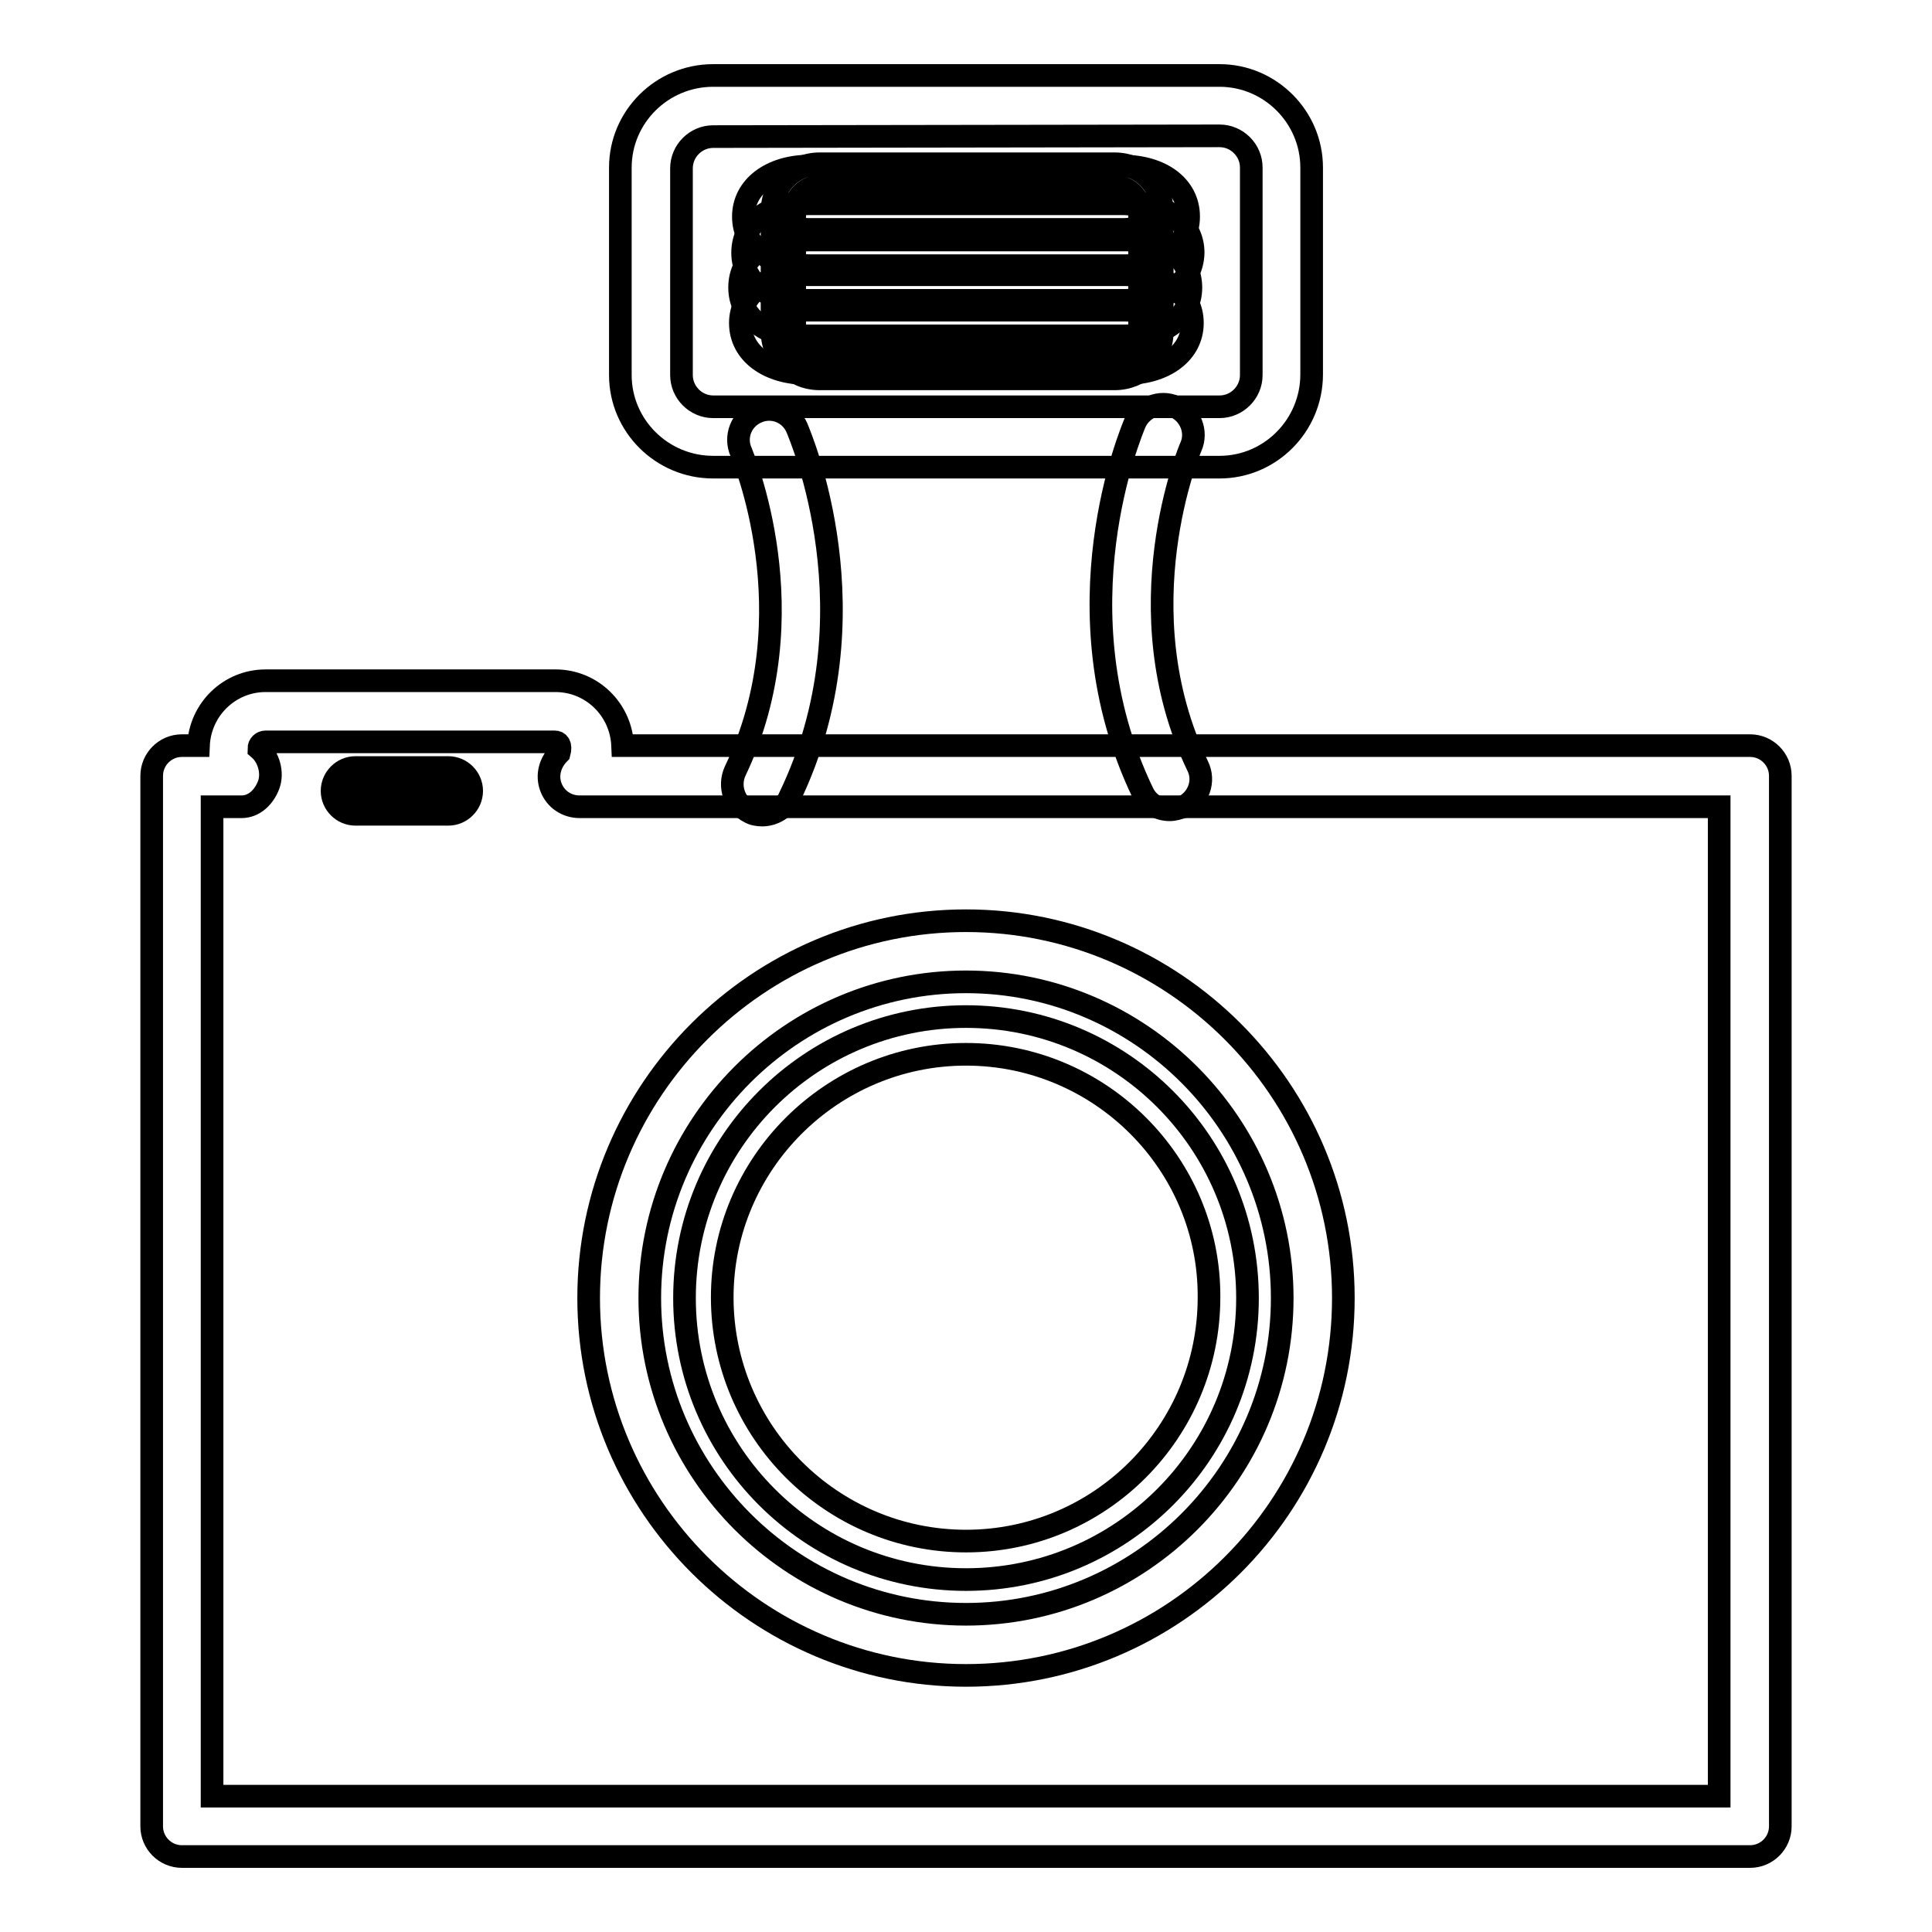
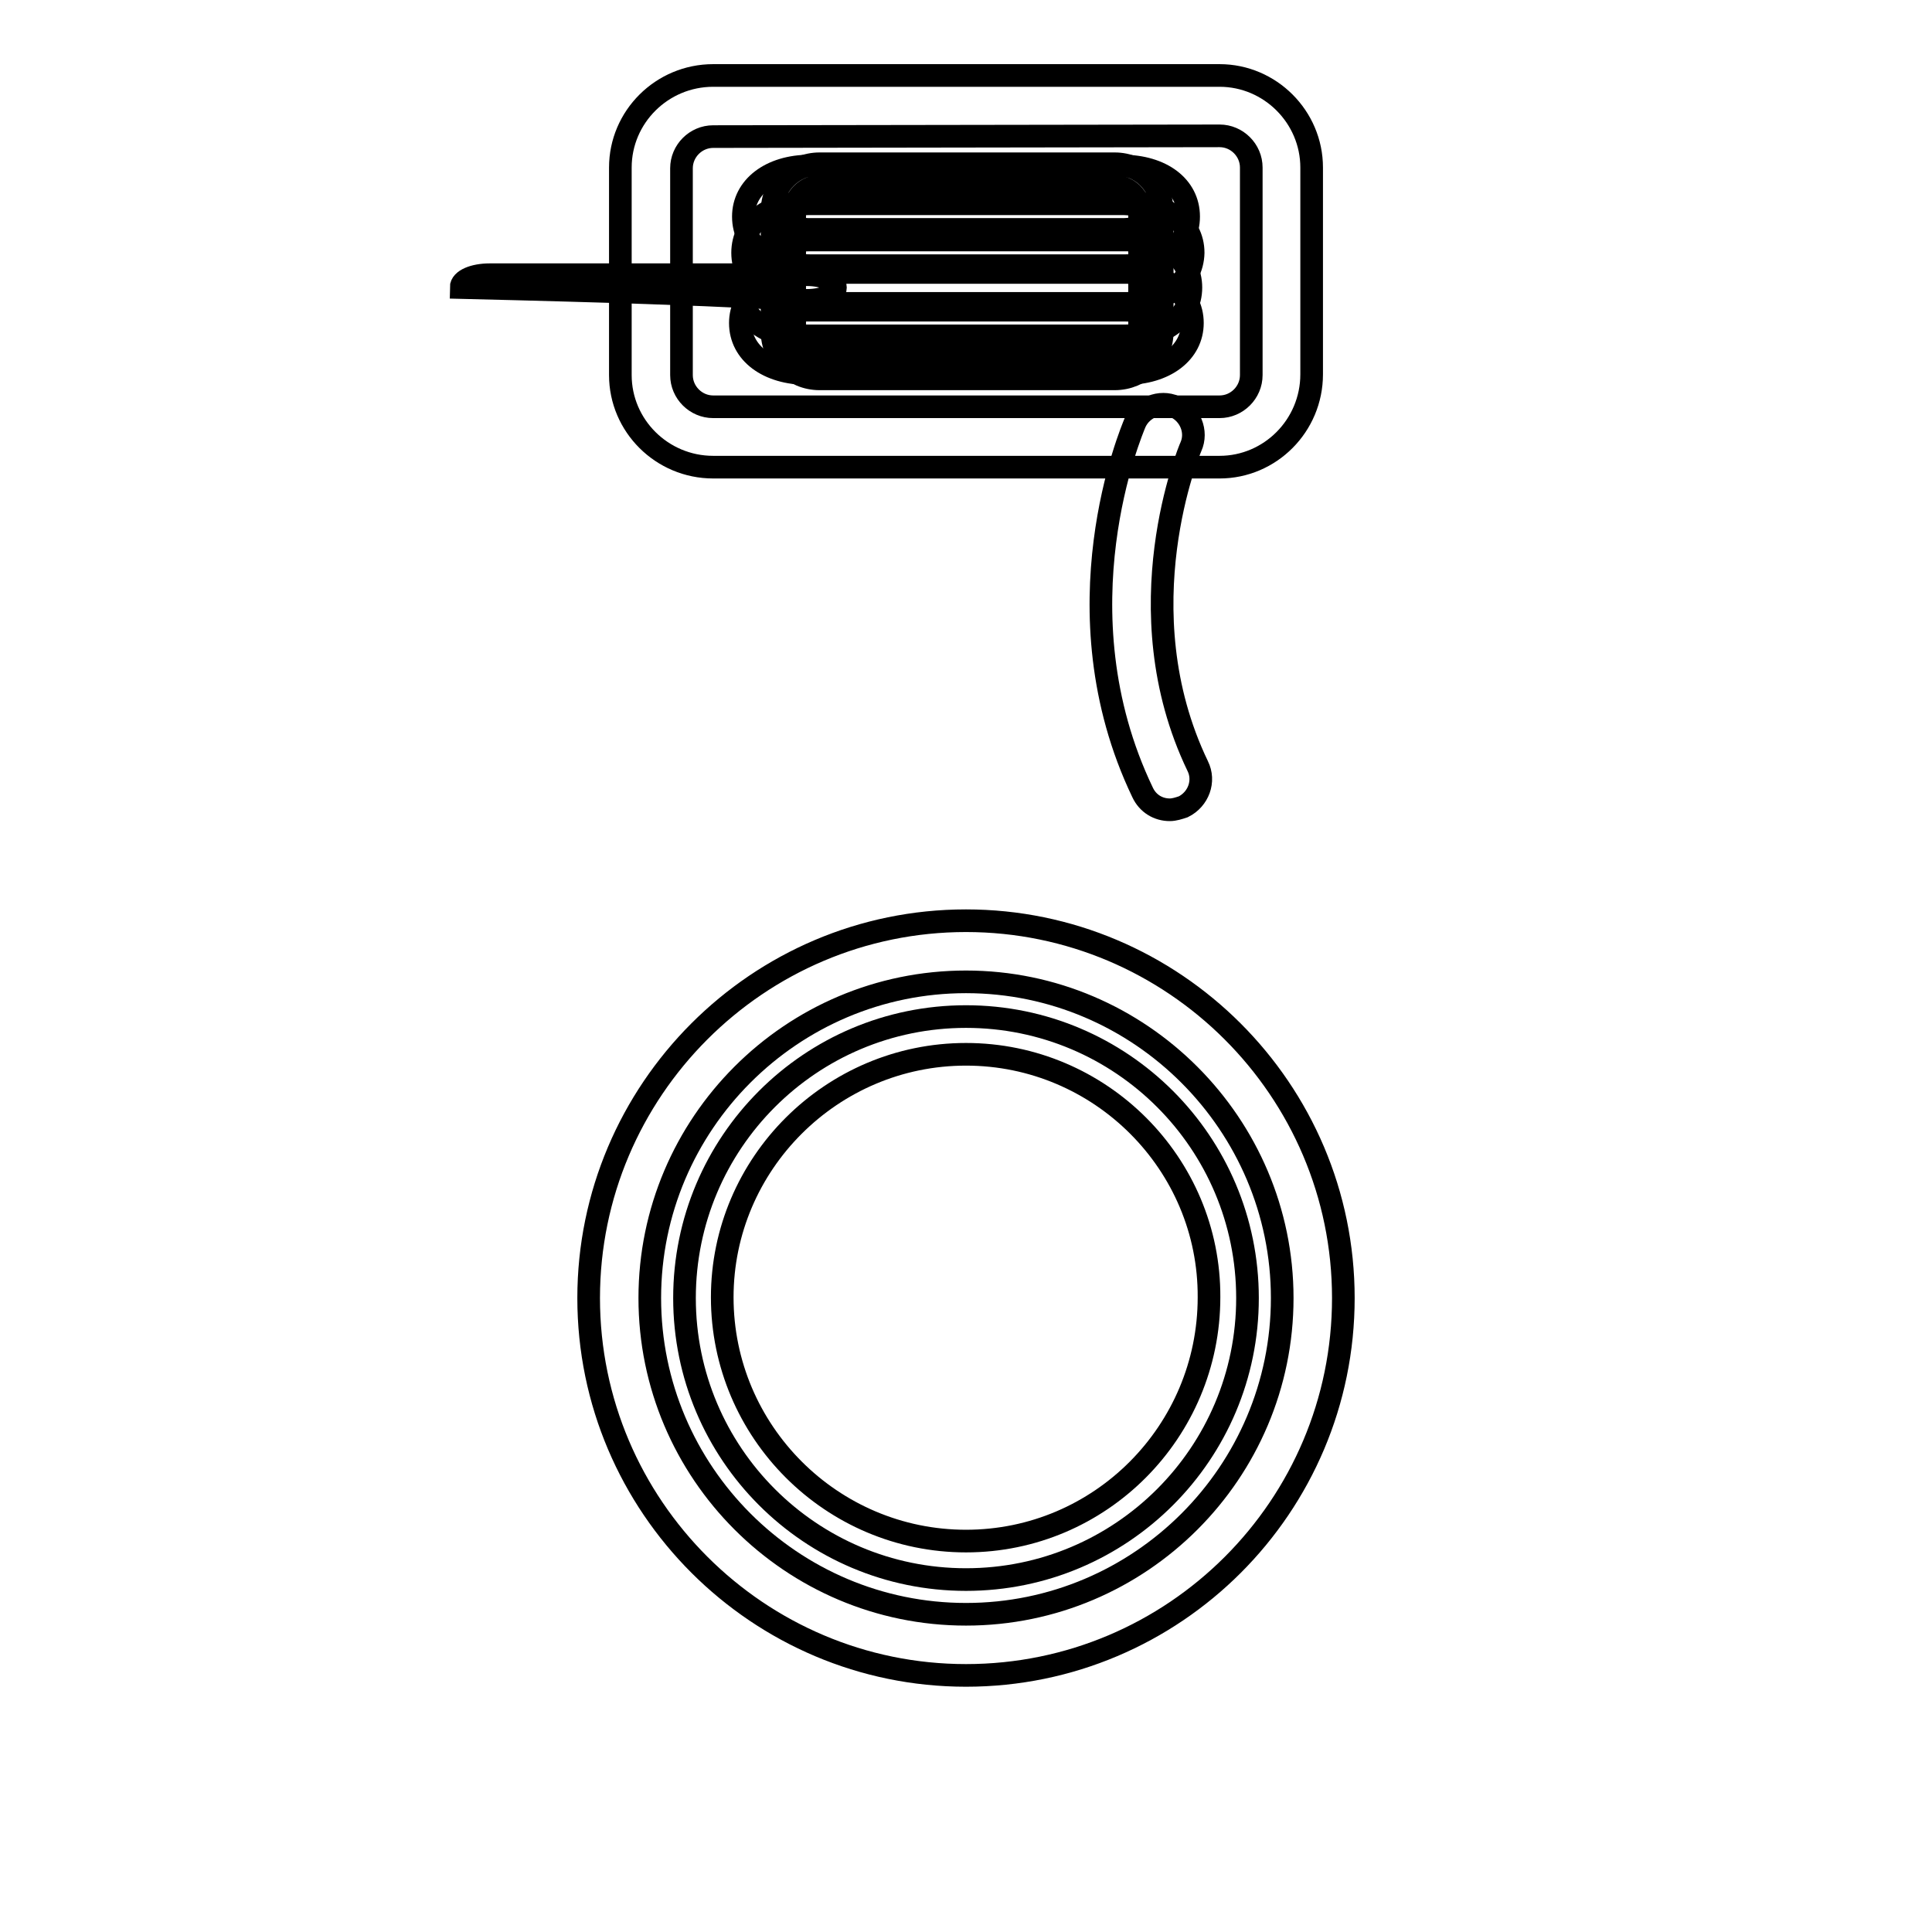
<svg xmlns="http://www.w3.org/2000/svg" version="1.1" x="0px" y="0px" viewBox="0 0 256 256" enable-background="new 0 0 256 256" xml:space="preserve">
  <g>
    <g>
      <g>
        <g>
          <g>
            <path stroke-width="3" fill-opacity="0" stroke="#000000" d="M128,222c-27.5,0-50-22.4-50-50c0-27.5,22.4-50,50-50c27.5,0,50,22.4,50,50C178,199.6,155.6,222,128,222z M128,130.1c-23.1,0-41.9,18.8-41.9,41.9c0,23.1,18.8,41.9,41.9,41.9c23.1,0,41.9-18.8,41.9-41.9C169.9,149,151.1,130.1,128,130.1z" />
            <path stroke-width="3" fill-opacity="0" stroke="#000000" d="M128,209.3c-20.6,0-37.3-16.7-37.3-37.3c0-20.6,16.7-37.3,37.3-37.3c20.6,0,37.3,16.7,37.3,37.3C165.3,192.6,148.6,209.3,128,209.3z M128,139.7c-17.8,0-32.3,14.5-32.3,32.2c0,17.8,14.5,32.3,32.3,32.3c17.8,0,32.2-14.5,32.2-32.3C160.3,154.2,145.8,139.7,128,139.7z" />
-             <path stroke-width="3" fill-opacity="0" stroke="#000000" d="M231.9,246H24.1c-2.2,0-4-1.8-4-4V102.8c0-2.2,1.8-4,4-4h2.2c0.2-4.8,4.1-8.6,8.9-8.6h38.4c4.8,0,8.7,3.8,8.9,8.6h149.4c2.2,0,4,1.8,4,4V242C235.9,244.2,234.1,246,231.9,246z M28.1,238h199.7V106.9H76.8c-1.7,0-3.2-1-3.8-2.6c-0.6-1.6-0.1-3.3,1.1-4.5c0.3-1.1-0.1-1.5-0.6-1.5H35.2c-0.5,0-0.9,0.4-0.9,0.9c1.3,1.1,1.9,3.2,1.3,4.8c-0.6,1.6-1.9,2.9-3.6,2.9h-3.9V238z" />
            <path stroke-width="3" fill-opacity="0" stroke="#000000" d="M161.6,61.9H94.5c-6.8,0-12.3-5.5-12.3-12.2V22.2c0-6.7,5.5-12.2,12.3-12.2h67.1c6.7,0,12.2,5.5,12.2,12.2v27.4C173.8,56.4,168.3,61.9,161.6,61.9z M94.5,18.1c-2.3,0-4.2,1.9-4.2,4.2v27.4c0,2.3,1.9,4.2,4.2,4.2h67.1c2.3,0,4.2-1.9,4.2-4.2V22.2c0-2.3-1.9-4.2-4.2-4.2L94.5,18.1L94.5,18.1z" />
            <g>
              <g>
                <g>
                  <path stroke-width="3" fill-opacity="0" stroke="#000000" d="M107.3,30.4h41.4c2.1,0,3.8-0.7,3.8-1.7s-1.7-1.7-3.8-1.7h-41.4c-2.1,0-3.8,0.7-3.8,1.7C103.6,29.7,105.3,30.4,107.3,30.4z" />
                  <path stroke-width="3" fill-opacity="0" stroke="#000000" d="M148.7,35.4h-41.4c-5.2,0-8.8-2.7-8.8-6.7c0-3.9,3.6-6.7,8.8-6.7h41.4c5.2,0,8.8,2.7,8.8,6.7C157.5,32.7,153.9,35.4,148.7,35.4z" />
                </g>
                <g>
                  <path stroke-width="3" fill-opacity="0" stroke="#000000" d="M107.3,35.2h41.9c2.1,0,3.8-0.7,3.8-1.7s-1.7-1.7-3.8-1.7h-41.9c-2.1,0-3.8,0.7-3.8,1.7S105.2,35.2,107.3,35.2z" />
                  <path stroke-width="3" fill-opacity="0" stroke="#000000" d="M149.2,40.2h-41.9c-5.2,0-8.9-2.7-8.9-6.7s3.6-6.7,8.9-6.7h41.9c5.2,0,8.9,2.7,8.9,6.7C158,37.5,154.4,40.2,149.2,40.2z" />
                </g>
                <g>
-                   <path stroke-width="3" fill-opacity="0" stroke="#000000" d="M106.9,39.8h42c2.1,0,3.8-0.7,3.8-1.7s-1.7-1.7-3.8-1.7h-42c-2.1,0-3.8,0.7-3.8,1.7C103,39.1,104.7,39.8,106.9,39.8z" />
+                   <path stroke-width="3" fill-opacity="0" stroke="#000000" d="M106.9,39.8c2.1,0,3.8-0.7,3.8-1.7s-1.7-1.7-3.8-1.7h-42c-2.1,0-3.8,0.7-3.8,1.7C103,39.1,104.7,39.8,106.9,39.8z" />
                  <path stroke-width="3" fill-opacity="0" stroke="#000000" d="M148.9,44.8h-42c-5.2,0-8.9-2.7-8.9-6.7s3.6-6.7,8.9-6.7h42c5.2,0,8.9,2.7,8.9,6.7C157.8,42.1,154.1,44.8,148.9,44.8z" />
                </g>
                <g>
                  <path stroke-width="3" fill-opacity="0" stroke="#000000" d="M149.1,41.1h-42.1c-2.1,0-3.9,0.7-3.9,1.7c0,0.9,1.7,1.7,3.9,1.7h42.1c2.1,0,3.8-0.7,3.8-1.7C153,41.9,151.3,41.1,149.1,41.1z" />
                  <path stroke-width="3" fill-opacity="0" stroke="#000000" d="M149.1,49.5h-42.1c-5.2,0-8.9-2.7-8.9-6.7c0-3.9,3.7-6.7,8.9-6.7h42.1c5.2,0,8.9,2.7,8.9,6.7C158,46.7,154.4,49.5,149.1,49.5z" />
                </g>
              </g>
              <path stroke-width="3" fill-opacity="0" stroke="#000000" d="M147.7,50.2h-39.1c-3.5,0-6.3-2.8-6.3-6.3V28c0-3.5,2.8-6.3,6.3-6.3h39.1c3.5,0,6.3,2.8,6.3,6.3v16C154,47.4,151.2,50.2,147.7,50.2z M108.6,24.7c-1.8,0-3.3,1.5-3.3,3.3v16c0,1.8,1.5,3.3,3.3,3.3h39.1c1.8,0,3.3-1.5,3.3-3.3V28c0-1.8-1.5-3.3-3.3-3.3L108.6,24.7L108.6,24.7z" />
            </g>
            <g>
-               <path stroke-width="3" fill-opacity="0" stroke="#000000" d="M101,108c-0.6,0-1.2-0.1-1.7-0.4c-2-1-2.8-3.4-1.9-5.4c10-20.9,0.9-42,0.8-42.3c-0.9-2,0-4.4,2.1-5.3c2-0.9,4.4,0,5.3,2.1c0.4,1,10.7,24.8-1,49C104,107.1,102.5,108,101,108z" />
              <path stroke-width="3" fill-opacity="0" stroke="#000000" d="M155,107.3c-1.5,0-2.9-0.8-3.6-2.3c-11.6-24.2-1.4-48-1-49c0.9-2,3.3-3,5.3-2.1c2,0.9,3,3.3,2.1,5.3c-0.1,0.2-9.1,21.5,0.9,42.3c1,2,0.1,4.4-1.9,5.4C156.2,107.1,155.6,107.3,155,107.3z" />
            </g>
          </g>
-           <path stroke-width="3" fill-opacity="0" stroke="#000000" d="M59.4,107.9H47.1c-1.7,0-3.1-1.4-3.1-3.1c0-1.7,1.4-3.1,3.1-3.1h12.3c1.7,0,3.1,1.4,3.1,3.1C62.5,106.5,61.1,107.9,59.4,107.9z M47.1,103.8c-0.6,0-1.1,0.5-1.1,1.1c0,0.6,0.5,1.1,1.1,1.1h12.3c0.6,0,1.1-0.5,1.1-1.1c0-0.6-0.5-1.1-1.1-1.1H47.1z" />
        </g>
      </g>
      <g />
      <g />
      <g />
      <g />
      <g />
      <g />
      <g />
      <g />
      <g />
      <g />
      <g />
      <g />
      <g />
      <g />
      <g />
    </g>
  </g>
</svg>